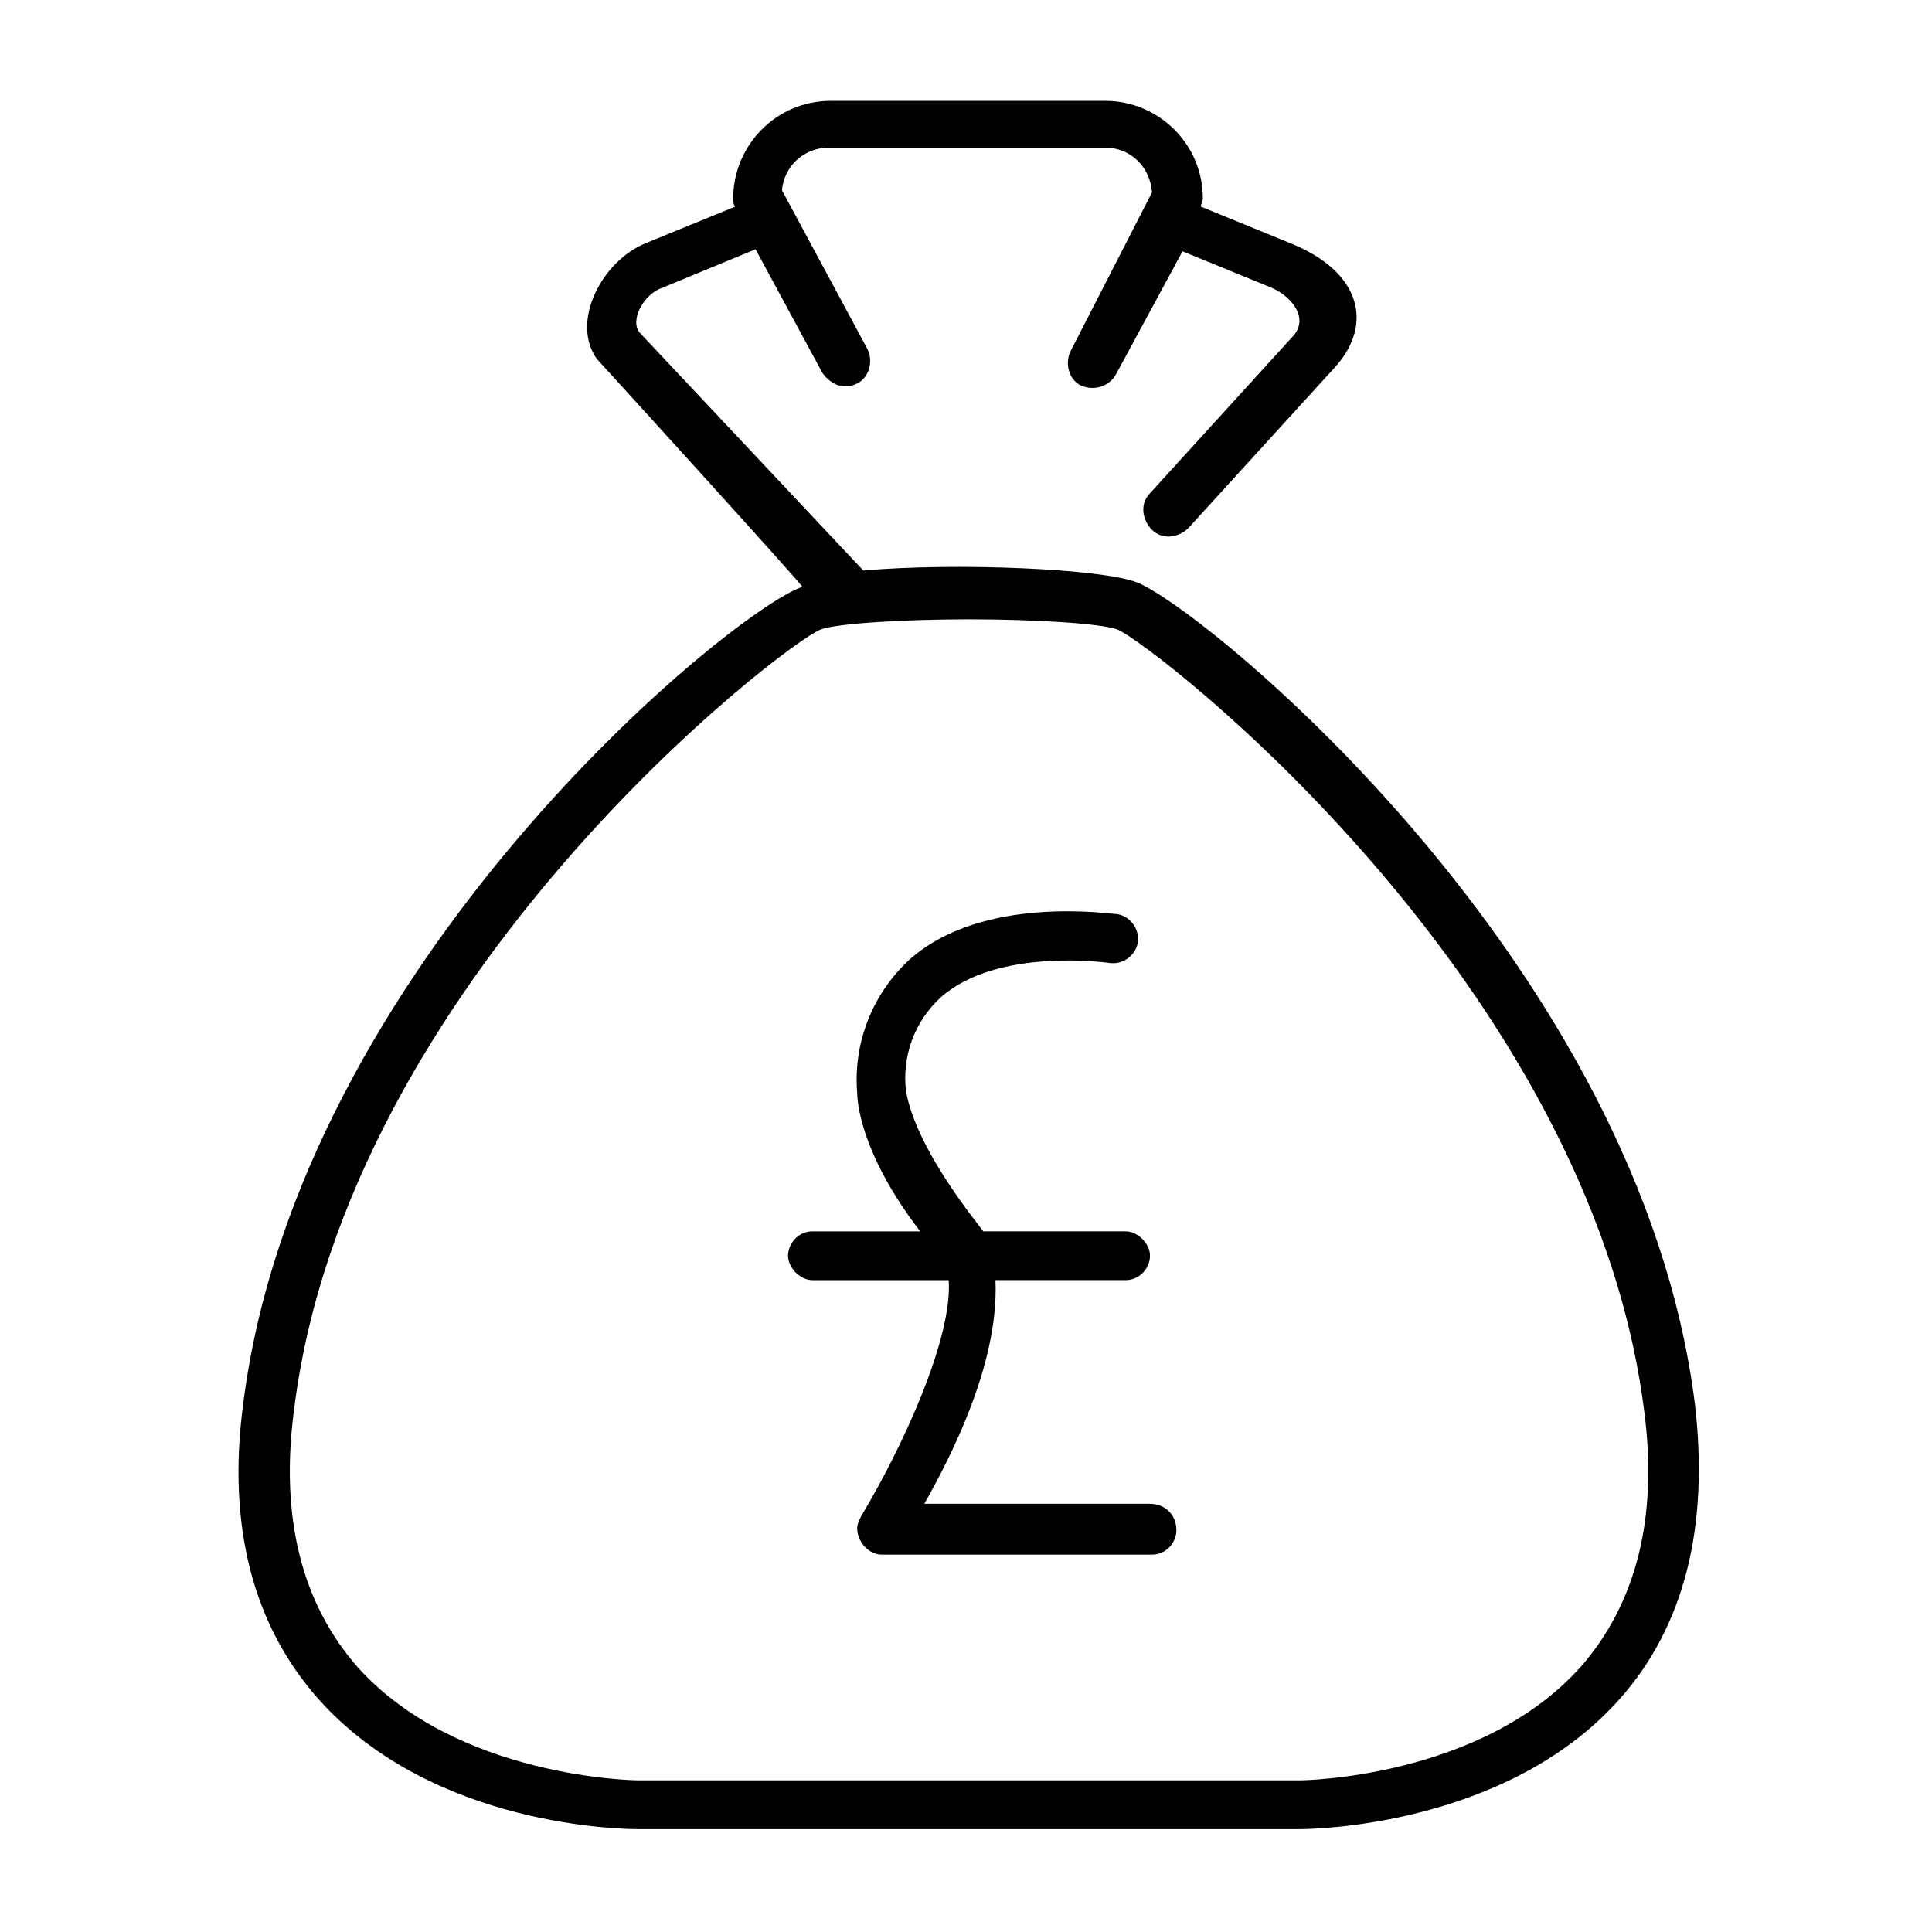
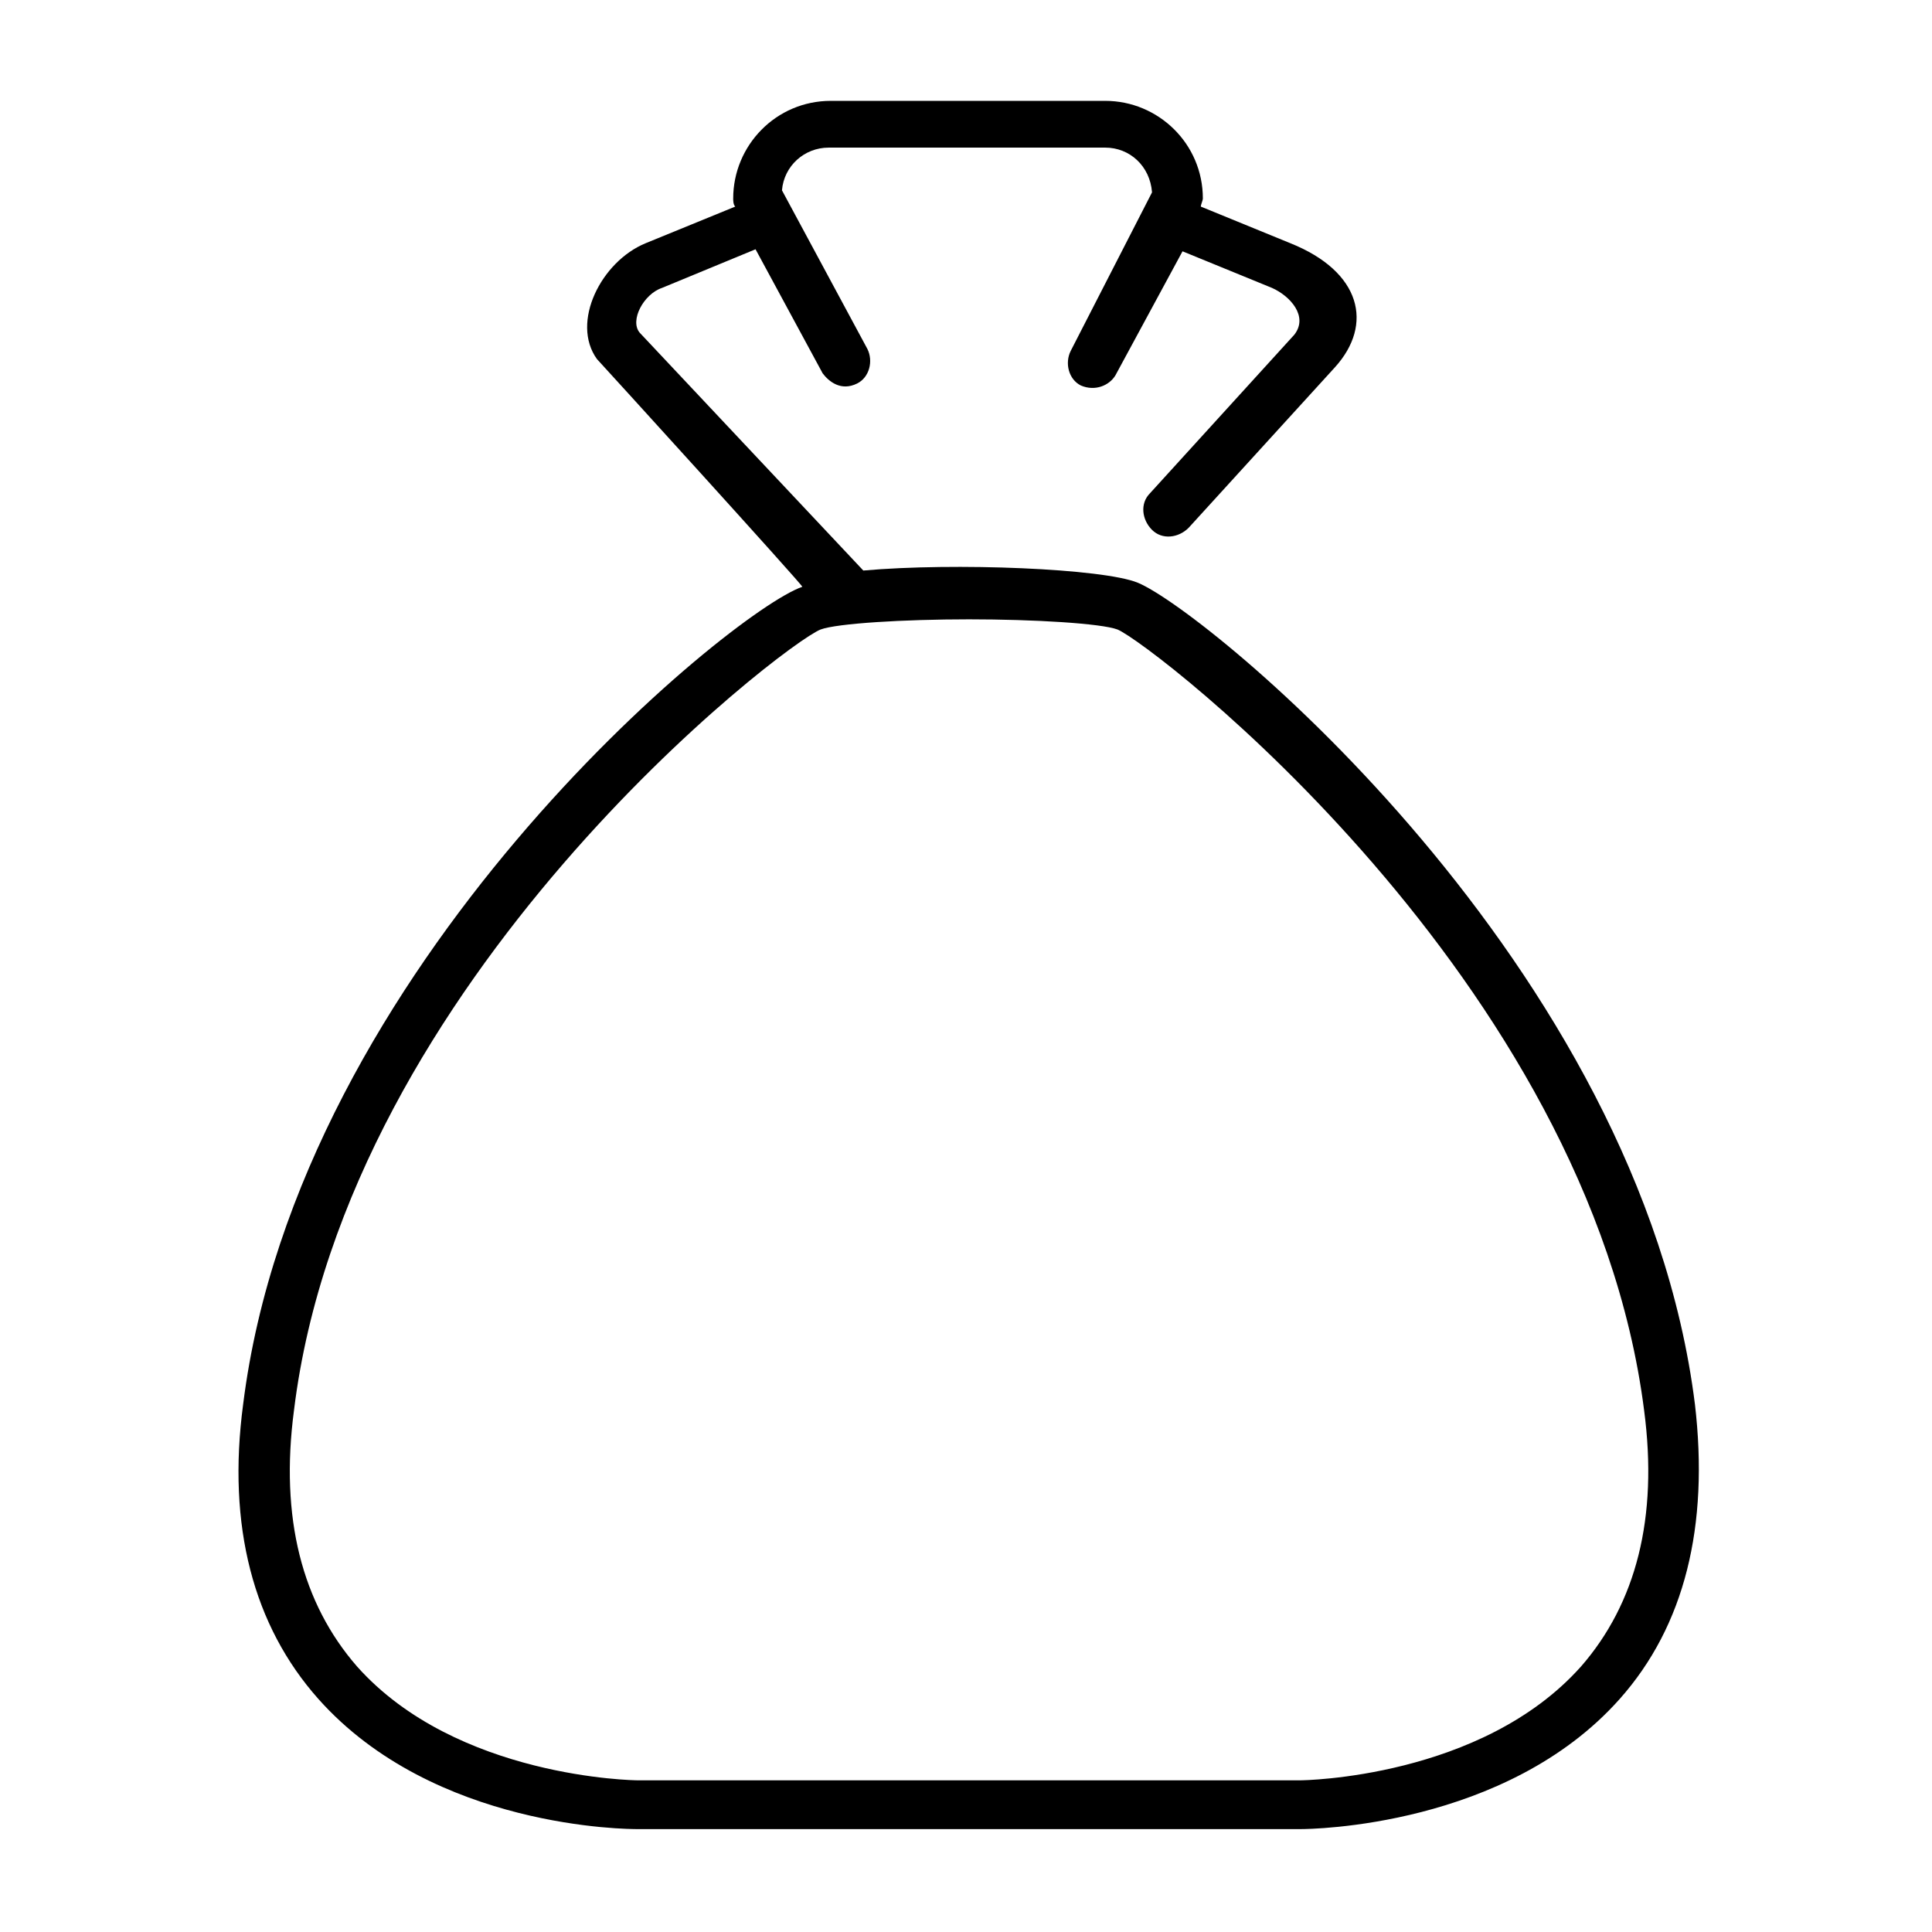
<svg xmlns="http://www.w3.org/2000/svg" fill="#000000" width="800px" height="800px" version="1.1" viewBox="144 144 512 512">
  <g>
-     <path d="m448.76 542.52h-59.809c16.164-28.559 19.398-47.418 18.859-59.273h34.484c3.773 0 6.465-3.234 6.465-6.465 0-3.234-3.234-6.465-6.465-6.465h-37.719c-1.078-1.617-17.781-21.555-20.477-37.18-1.078-9.16 2.156-18.32 9.16-24.785 15.086-13.473 44.723-9.16 44.723-9.16 3.773 0.539 7.004-2.156 7.543-5.387 0.539-3.773-2.156-7.004-5.387-7.543-1.617 0-36.102-5.387-55.5 12.395-9.699 9.16-14.547 22.094-13.473 35.023 0 1.617 0.539 15.625 16.703 36.641h-28.559c-3.773 0-6.465 3.234-6.465 6.465 0 3.234 3.234 6.465 6.465 6.465h36.102c1.078 15.086-11.855 43.645-23.168 62.504-0.539 1.078-1.078 2.156-1.078 3.234 0 3.773 3.234 7.004 6.465 7.004h71.664c3.773 0 6.465-3.234 6.465-6.465 0.008-4.312-3.227-7.008-7-7.008z" />
    <path d="m593.17 516.12c-14.547-116.39-129.32-210.14-147.64-217.69-9.16-3.773-48.496-5.387-72.742-3.234l-59.273-63.043c-2.695-3.234 1.078-10.238 5.926-11.855l24.785-10.238 17.781 32.867c1.617 2.156 4.848 4.848 9.16 2.695 3.234-1.617 4.312-5.926 2.695-9.16l-22.633-42.027c0.539-6.465 5.926-11.316 12.395-11.316h73.281c6.465 0 11.855 4.848 12.395 11.855l-21.555 42.027c-1.617 3.234-0.539 7.543 2.695 9.16 3.773 1.617 7.543 0 9.16-2.695l17.781-32.867 23.707 9.699c4.848 2.156 9.699 7.543 5.926 12.395l-38.258 42.027c-2.695 2.695-2.156 7.004 0.539 9.699 2.695 2.695 7.004 2.156 9.699-0.539l38.797-42.566c10.238-11.316 7.004-25.324-11.855-32.867l-23.707-9.699c0-0.539 0.539-1.617 0.539-2.156 0-14.547-11.855-25.863-25.863-25.863h-72.738c-14.547 0-25.863 11.855-25.863 25.863 0 0.539 0 1.617 0.539 2.156l-23.711 9.695c-11.855 4.848-19.938 21.016-12.934 30.715 0.539 0.539 54.961 60.348 54.422 60.348-18.859 6.465-133.63 100.22-148.18 216.61-4.312 32.328 2.695 58.734 19.938 78.133 30.715 34.484 82.441 34.484 84.598 34.484h175.66c2.695 0 54.422-0.539 84.598-34.484 17.242-19.395 23.707-45.801 19.938-78.129zm-30.176 69.508c-26.402 29.637-73.82 30.176-74.359 30.176h-175.66c-0.539 0-47.957-0.539-74.359-30.176-14.547-16.703-20.477-39.336-16.703-67.895 14.008-114.23 129.86-203.14 139.56-206.91 4.312-1.617 22.094-2.695 39.336-2.695 17.242 0 35.023 1.078 39.336 2.695 9.16 3.773 125.01 92.68 139.56 206.91 3.769 28.562-2.16 51.191-16.707 67.895z" />
  </g>
</svg>